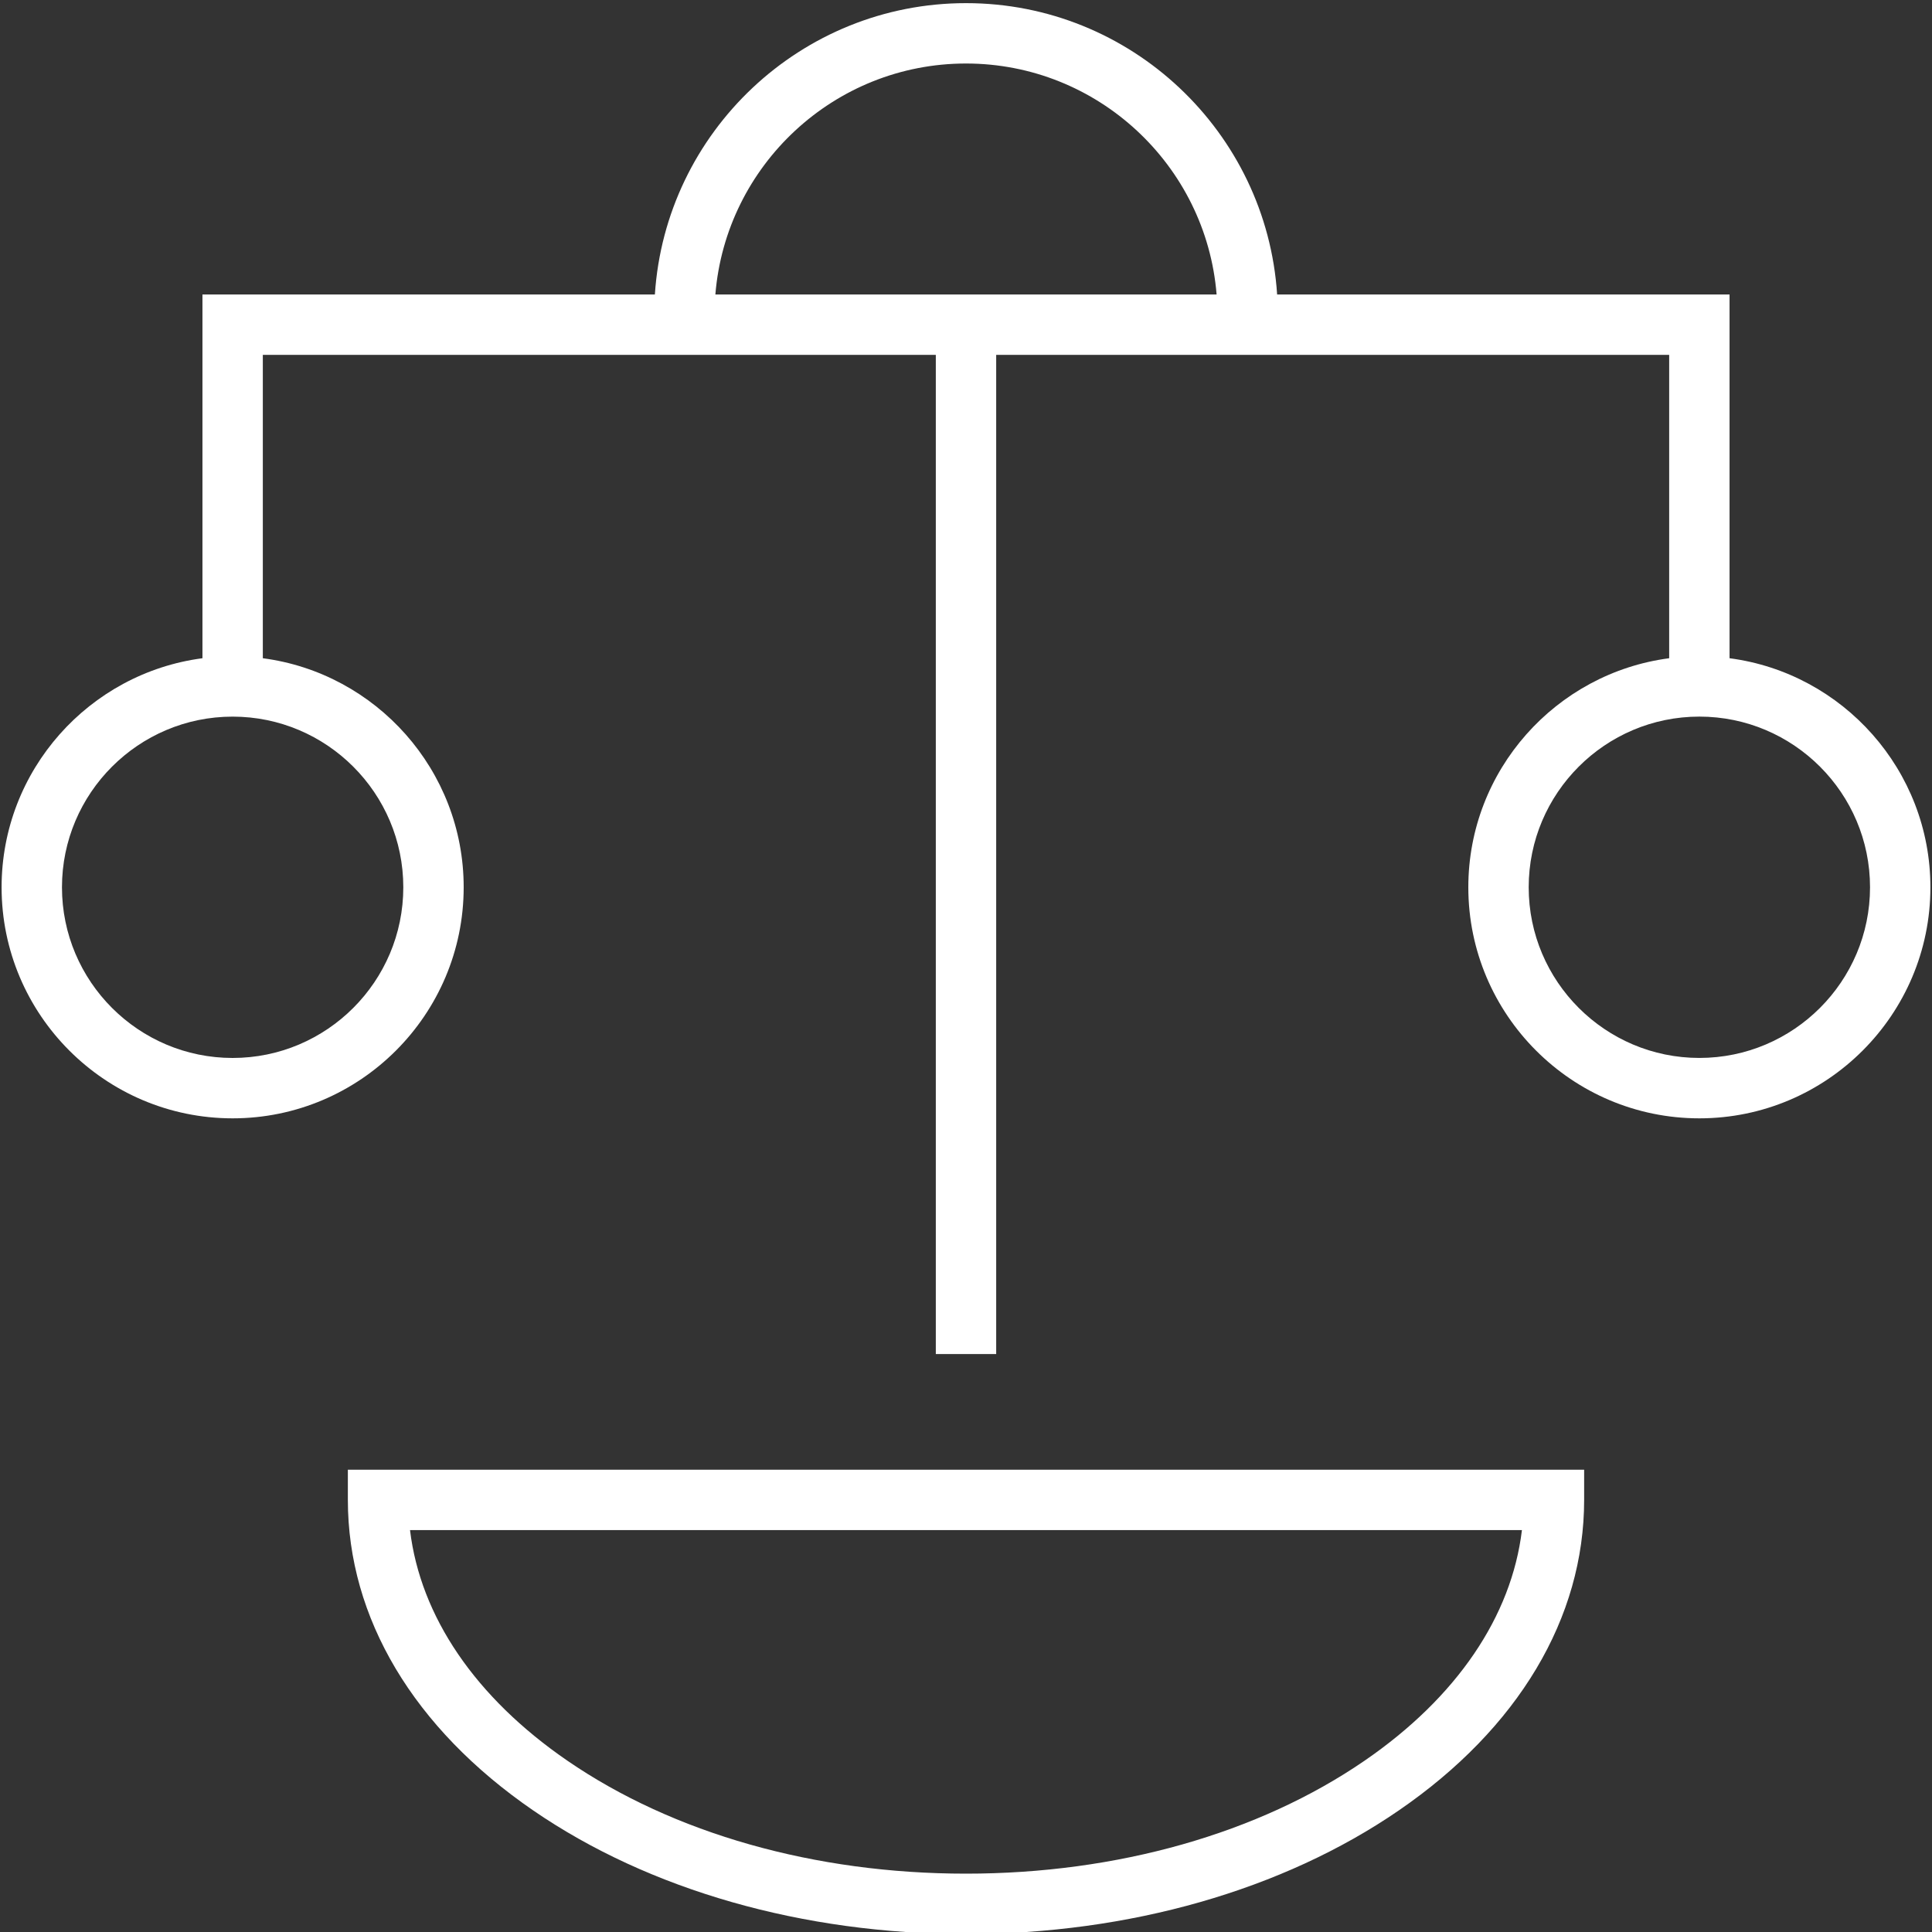
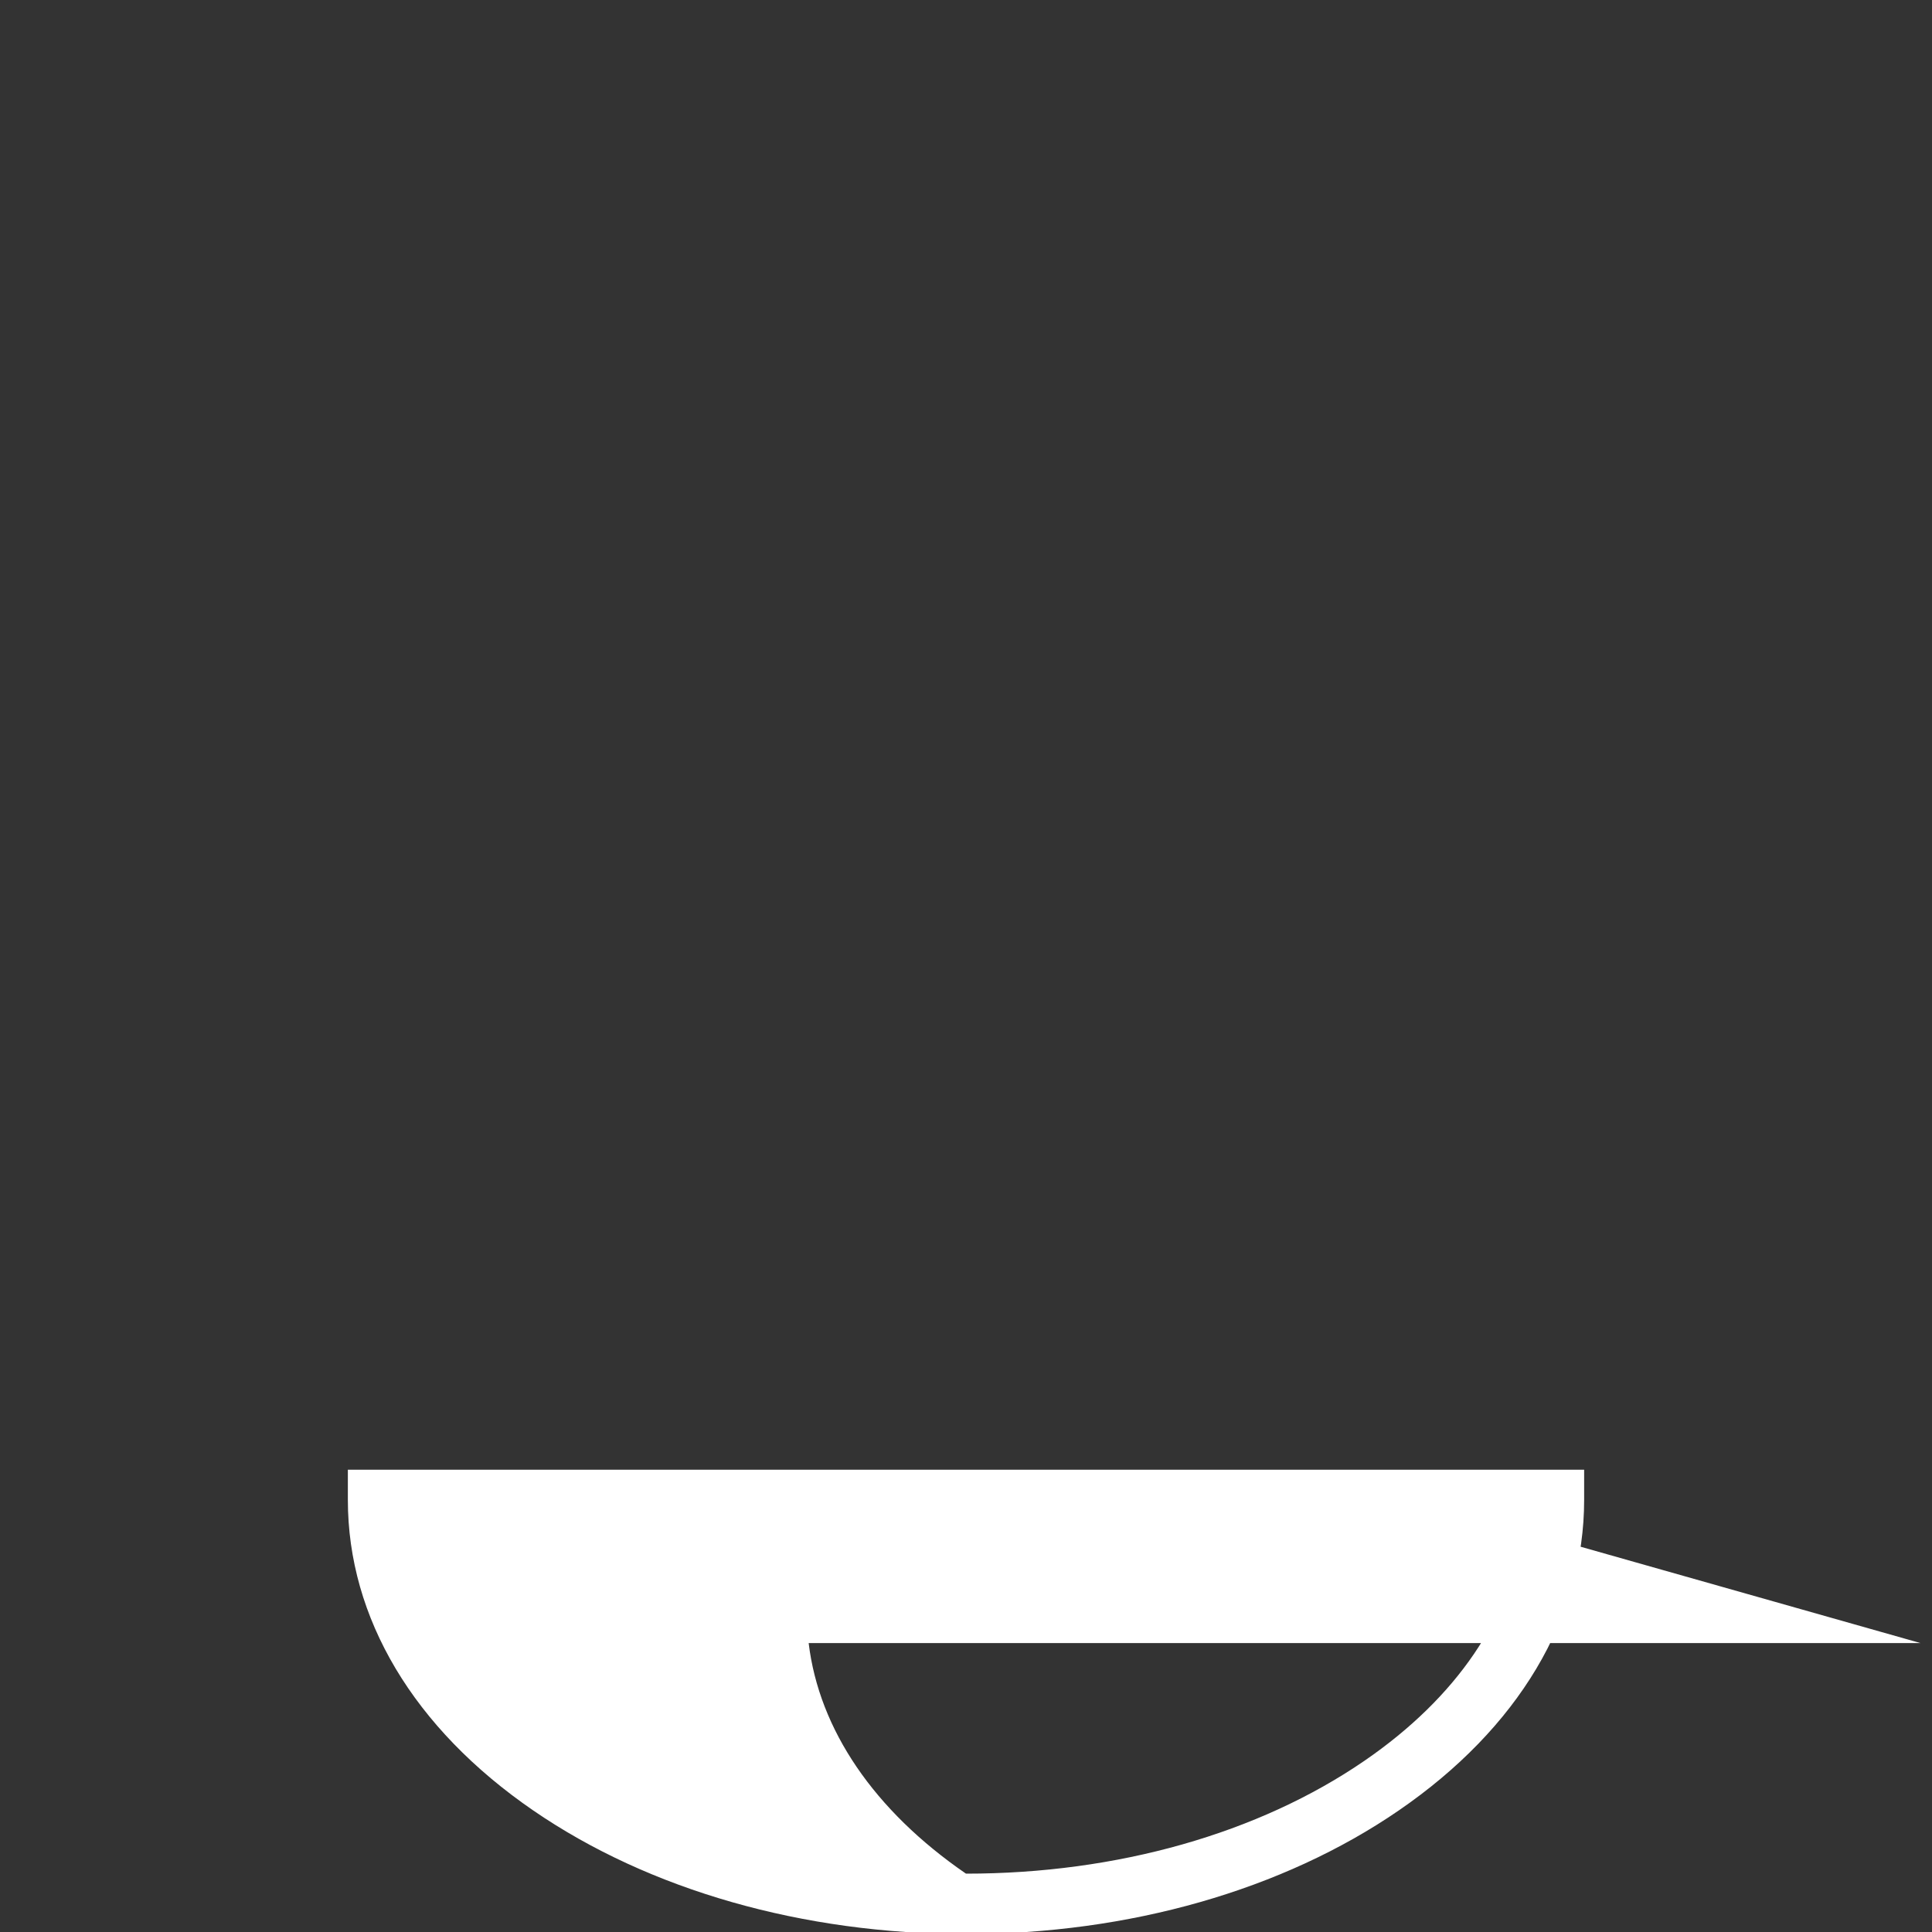
<svg xmlns="http://www.w3.org/2000/svg" fill="#fff" id="Calque_11" viewBox="0 0 800 800">
  <rect x="0" y="0" width="800" height="800" fill="#333333" stroke="none" />
  <g>
-     <path class="cls-2" d="M716.17,272.56V121.95h-187.34C524.45,54.69,468.35,1.3,400,1.3s-124.45,53.38-128.83,120.65H83.83v150.61C36.97,278.7,.66,318.89,.66,367.41c0,52.75,42.92,95.67,95.67,95.67s95.67-42.92,95.67-95.67c0-48.51-36.3-88.71-83.17-94.85v-125.61H387.5v413.74h25V146.95h278.67v125.61c-46.86,6.14-83.17,46.34-83.17,94.85,0,52.75,42.92,95.67,95.67,95.67s95.67-42.92,95.67-95.67c0-48.51-36.3-88.71-83.17-94.85ZM167,367.41c0,38.97-31.7,70.67-70.67,70.67s-70.67-31.7-70.67-70.67,31.7-70.67,70.67-70.67,70.67,31.7,70.67,70.67ZM400,26.3c54.56,0,99.45,42.18,103.77,95.65h-207.55c4.33-53.46,49.21-95.65,103.77-95.65Zm303.67,411.77c-38.97,0-70.67-31.7-70.67-70.67s31.7-70.67,70.67-70.67,70.67,31.7,70.67,70.67-31.7,70.67-70.67,70.67Z" />
-     <path class="cls-2" d="M144.04,621.08c0,48.92,27.25,94.58,76.73,128.57,48.05,33.01,111.7,51.19,179.23,51.19s131.18-18.18,179.23-51.19c49.48-33.99,76.73-79.65,76.73-128.57v-12.5H144.04v12.5Zm486.16,12.5c-4.31,35.79-27.05,69.3-65.14,95.47-43.92,30.17-102.54,46.79-165.07,46.79s-121.15-16.62-165.07-46.79c-38.08-26.16-60.83-59.68-65.14-95.47h460.41Z" />
+     <path class="cls-2" d="M144.04,621.08c0,48.92,27.25,94.58,76.73,128.57,48.05,33.01,111.7,51.19,179.23,51.19s131.18-18.18,179.23-51.19c49.48-33.99,76.73-79.65,76.73-128.57v-12.5H144.04v12.5Zm486.16,12.5c-4.31,35.79-27.05,69.3-65.14,95.47-43.92,30.17-102.54,46.79-165.07,46.79c-38.08-26.16-60.83-59.68-65.14-95.47h460.41Z" />
  </g>
</svg>